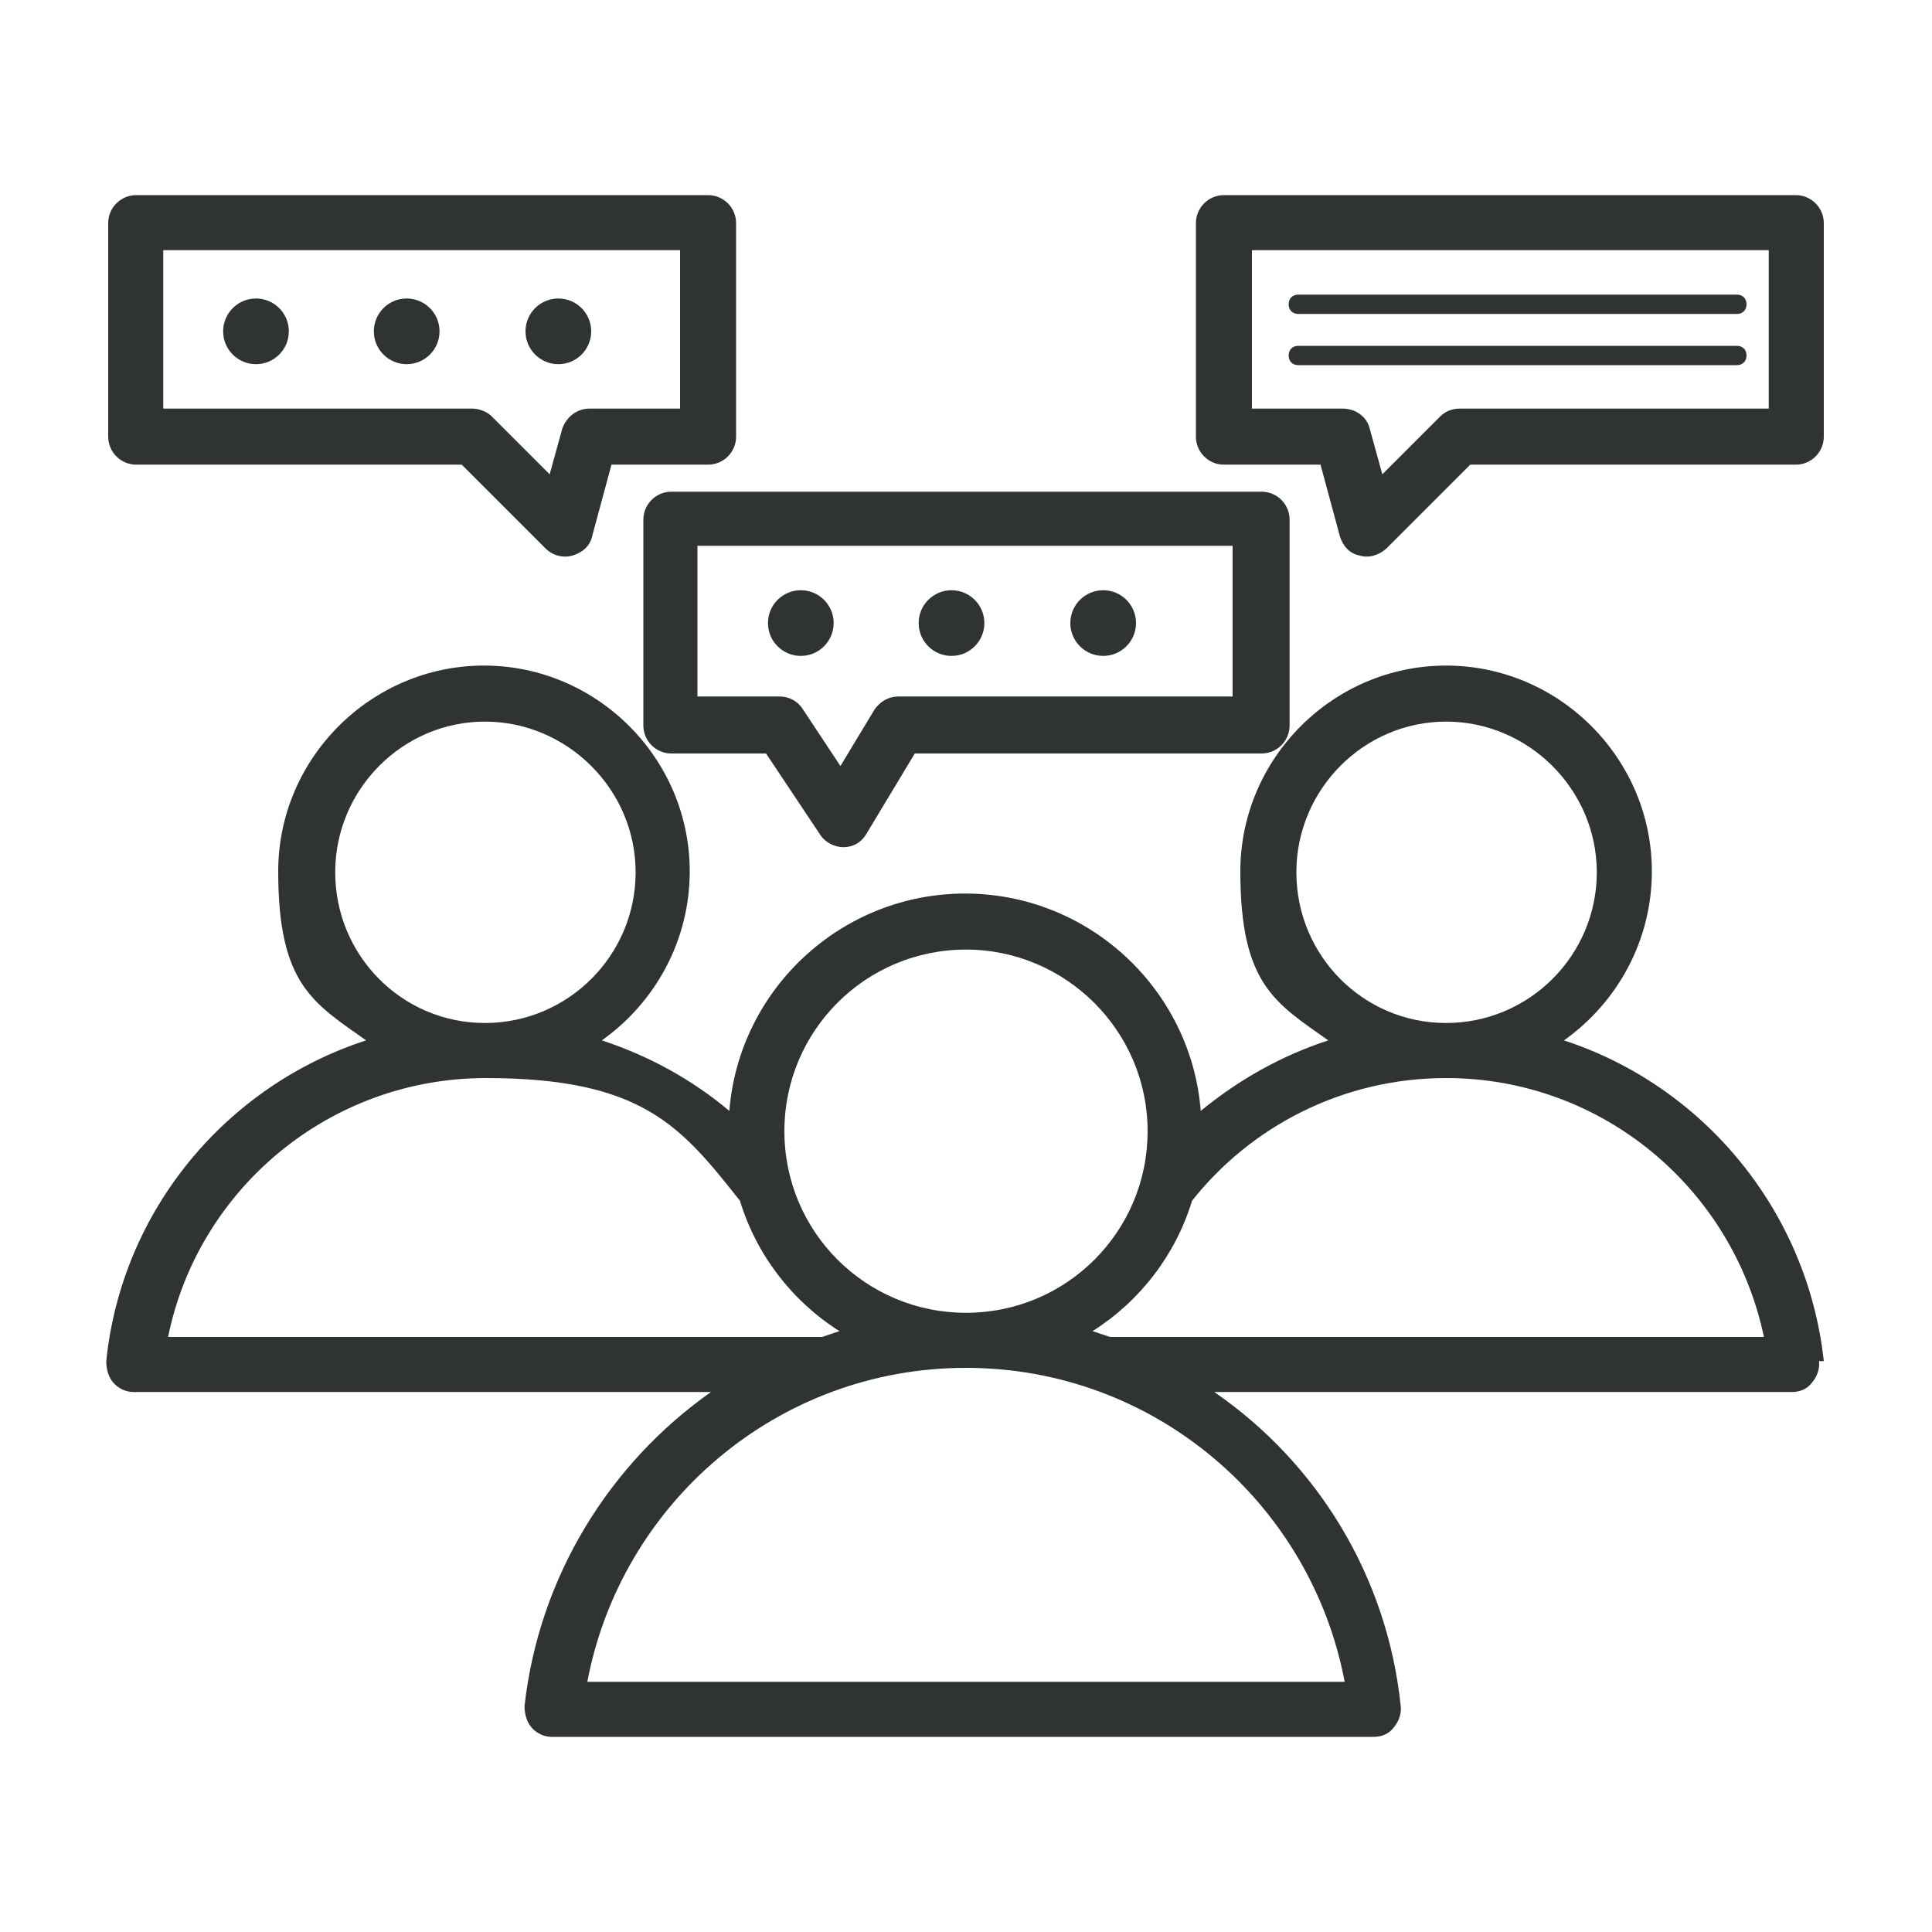
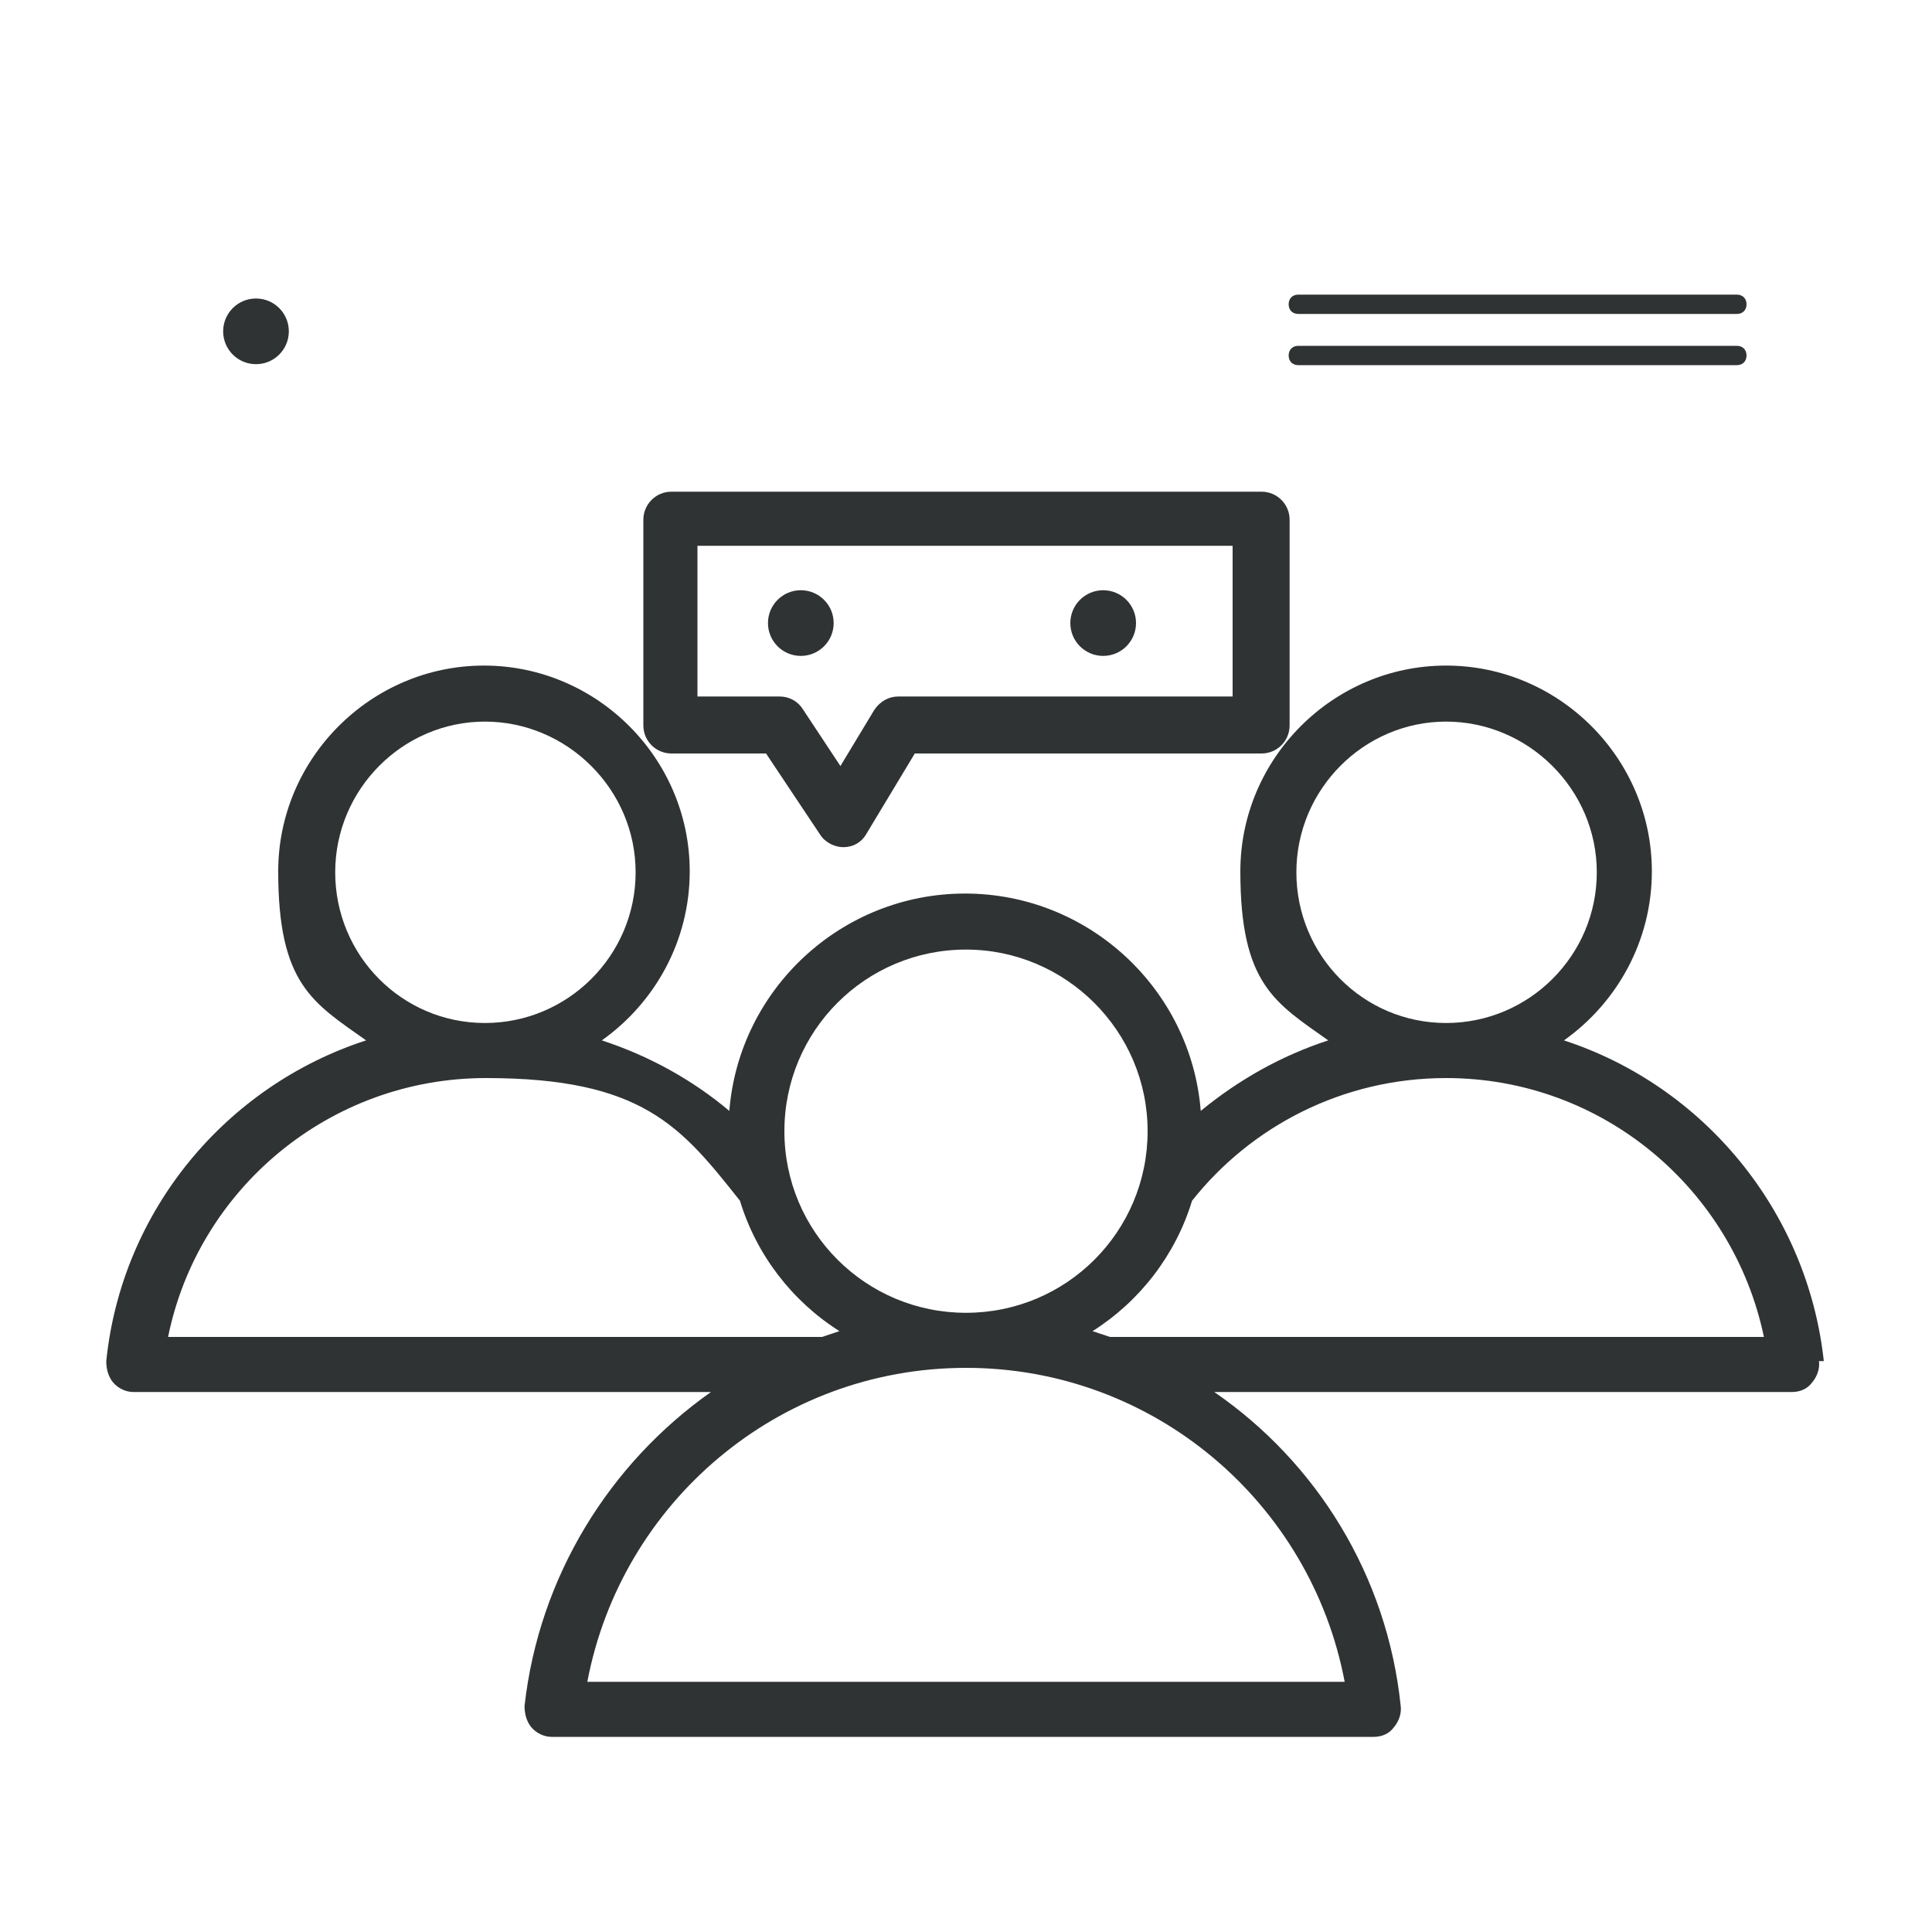
<svg xmlns="http://www.w3.org/2000/svg" version="1.1" viewBox="0 0 200 200">
  <defs>
    <style>
      .cls-1, .cls-2 {
        fill: #303333;
      }

      .cls-2 {
        fill-rule: evenodd;
      }
    </style>
  </defs>
  <g>
    <g id="Layer_1">
      <g>
        <path class="cls-2" d="M188.8,140.9c-1.7-15.6-12.5-28.5-26.9-33.2,5.5-3.9,9.1-10.3,9.1-17.5,0-11.7-9.6-21.3-21.3-21.3s-21.3,9.6-21.3,21.3,3.6,13.6,9.1,17.5c-4.9,1.6-9.3,4.1-13.2,7.3-1-12.6-11.6-22.5-24.4-22.5s-23.4,9.9-24.4,22.5c-3.8-3.2-8.3-5.7-13.2-7.3,5.5-3.9,9.1-10.3,9.1-17.5,0-11.7-9.6-21.3-21.3-21.3s-21.3,9.6-21.3,21.3,3.6,13.6,9.1,17.5c-14.5,4.7-25.3,17.6-26.9,33.2,0,.8.2,1.6.7,2.2.5.6,1.3,1,2.1,1h59.8c-10.5,7.4-17.8,19.1-19.3,32.5,0,.8.2,1.6.7,2.2.5.6,1.3,1,2.1,1h85.1c.8,0,1.6-.3,2.1-1,.5-.6.8-1.4.7-2.2-1.4-13.5-8.7-25.2-19.3-32.5h59.8c.8,0,1.6-.3,2.1-1,.5-.6.8-1.4.7-2.2ZM134.2,90.3c0-8.6,7-15.6,15.5-15.6s15.6,7,15.6,15.6-7,15.6-15.6,15.6-15.5-7-15.5-15.6ZM100,98.3c10.3,0,18.8,8.4,18.8,18.8s-8.4,18.8-18.8,18.8-18.8-8.4-18.8-18.8,8.4-18.8,18.8-18.8ZM34.7,90.3c0-8.6,7-15.6,15.5-15.6s15.6,7,15.6,15.6-7,15.6-15.6,15.6-15.5-7-15.5-15.6ZM17.4,138.4c3.1-15.3,16.7-26.8,32.9-26.8s20.2,5,26.3,12.7c1.7,5.6,5.4,10.4,10.3,13.5-.6.2-1.2.4-1.8.6H17.4ZM139.2,174.1H60.8c3.5-18.5,19.7-32.5,39.2-32.5s35.7,14,39.2,32.5ZM114.9,138.4c-.6-.2-1.2-.4-1.8-.6,4.9-3.1,8.6-7.9,10.3-13.5,6.1-7.7,15.6-12.7,26.3-12.7,16.2,0,29.7,11.5,32.9,26.8h-67.7Z" />
-         <path class="cls-2" d="M185.9,20.2h-59.2c-1.6,0-2.9,1.3-2.9,2.9v22.1c0,1.6,1.3,2.9,2.9,2.9h10l2,7.4c.3,1,1,1.8,2,2,1,.3,2,0,2.8-.7l8.7-8.7h33.7c1.6,0,2.9-1.3,2.9-2.9v-22.1c0-1.6-1.3-2.9-2.9-2.9ZM183.1,42.3h-32c-.8,0-1.5.3-2,.8l-6,6-1.3-4.7c-.3-1.3-1.5-2.1-2.8-2.1h-9.4v-16.4h53.5v16.4Z" />
-         <path class="cls-2" d="M73.2,20.2H14.1c-1.6,0-2.9,1.3-2.9,2.9v22.1c0,1.6,1.3,2.9,2.9,2.9h33.7l8.7,8.7c.7.7,1.8,1,2.8.7,1-.3,1.8-1,2-2l2-7.4h10c1.6,0,2.9-1.3,2.9-2.9v-22.1c0-1.6-1.3-2.9-2.9-2.9ZM70.4,42.3h-9.4c-1.3,0-2.4.9-2.8,2.1l-1.3,4.7-6-6c-.5-.5-1.3-.8-2-.8H16.9v-16.4h53.5v16.4Z" />
        <path class="cls-2" d="M130.6,50.9h-61.1c-1.6,0-2.9,1.3-2.9,2.9v21.3c0,1.6,1.3,2.9,2.9,2.9h9.8l5.6,8.4c.5.8,1.5,1.3,2.4,1.3,1,0,1.9-.5,2.4-1.4l5-8.3h35.9c1.6,0,2.9-1.3,2.9-2.9v-21.3c0-1.6-1.3-2.9-2.9-2.9ZM127.7,72.1h-34.7c-1,0-1.9.5-2.5,1.4l-3.5,5.8-3.9-5.9c-.5-.8-1.4-1.3-2.4-1.3h-8.5v-15.6h55.4v15.6Z" />
        <g>
          <circle class="cls-1" cx="26.5" cy="34.3" r="3.4" />
-           <circle class="cls-1" cx="42.1" cy="34.3" r="3.4" />
-           <circle class="cls-1" cx="57.8" cy="34.3" r="3.4" />
        </g>
        <path class="cls-1" d="M179.8,32.5h-45.4c-.6,0-1-.4-1-1s.4-1,1-1h45.4c.6,0,1,.4,1,1s-.4,1-1,1Z" />
        <path class="cls-1" d="M179.8,37.8h-45.4c-.6,0-1-.4-1-1s.4-1,1-1h45.4c.6,0,1,.4,1,1s-.4,1-1,1Z" />
        <g>
          <circle class="cls-1" cx="82.9" cy="64.5" r="3.4" />
-           <circle class="cls-1" cx="98.5" cy="64.5" r="3.4" />
          <circle class="cls-1" cx="114.2" cy="64.5" r="3.4" />
        </g>
      </g>
    </g>
  </g>
</svg>